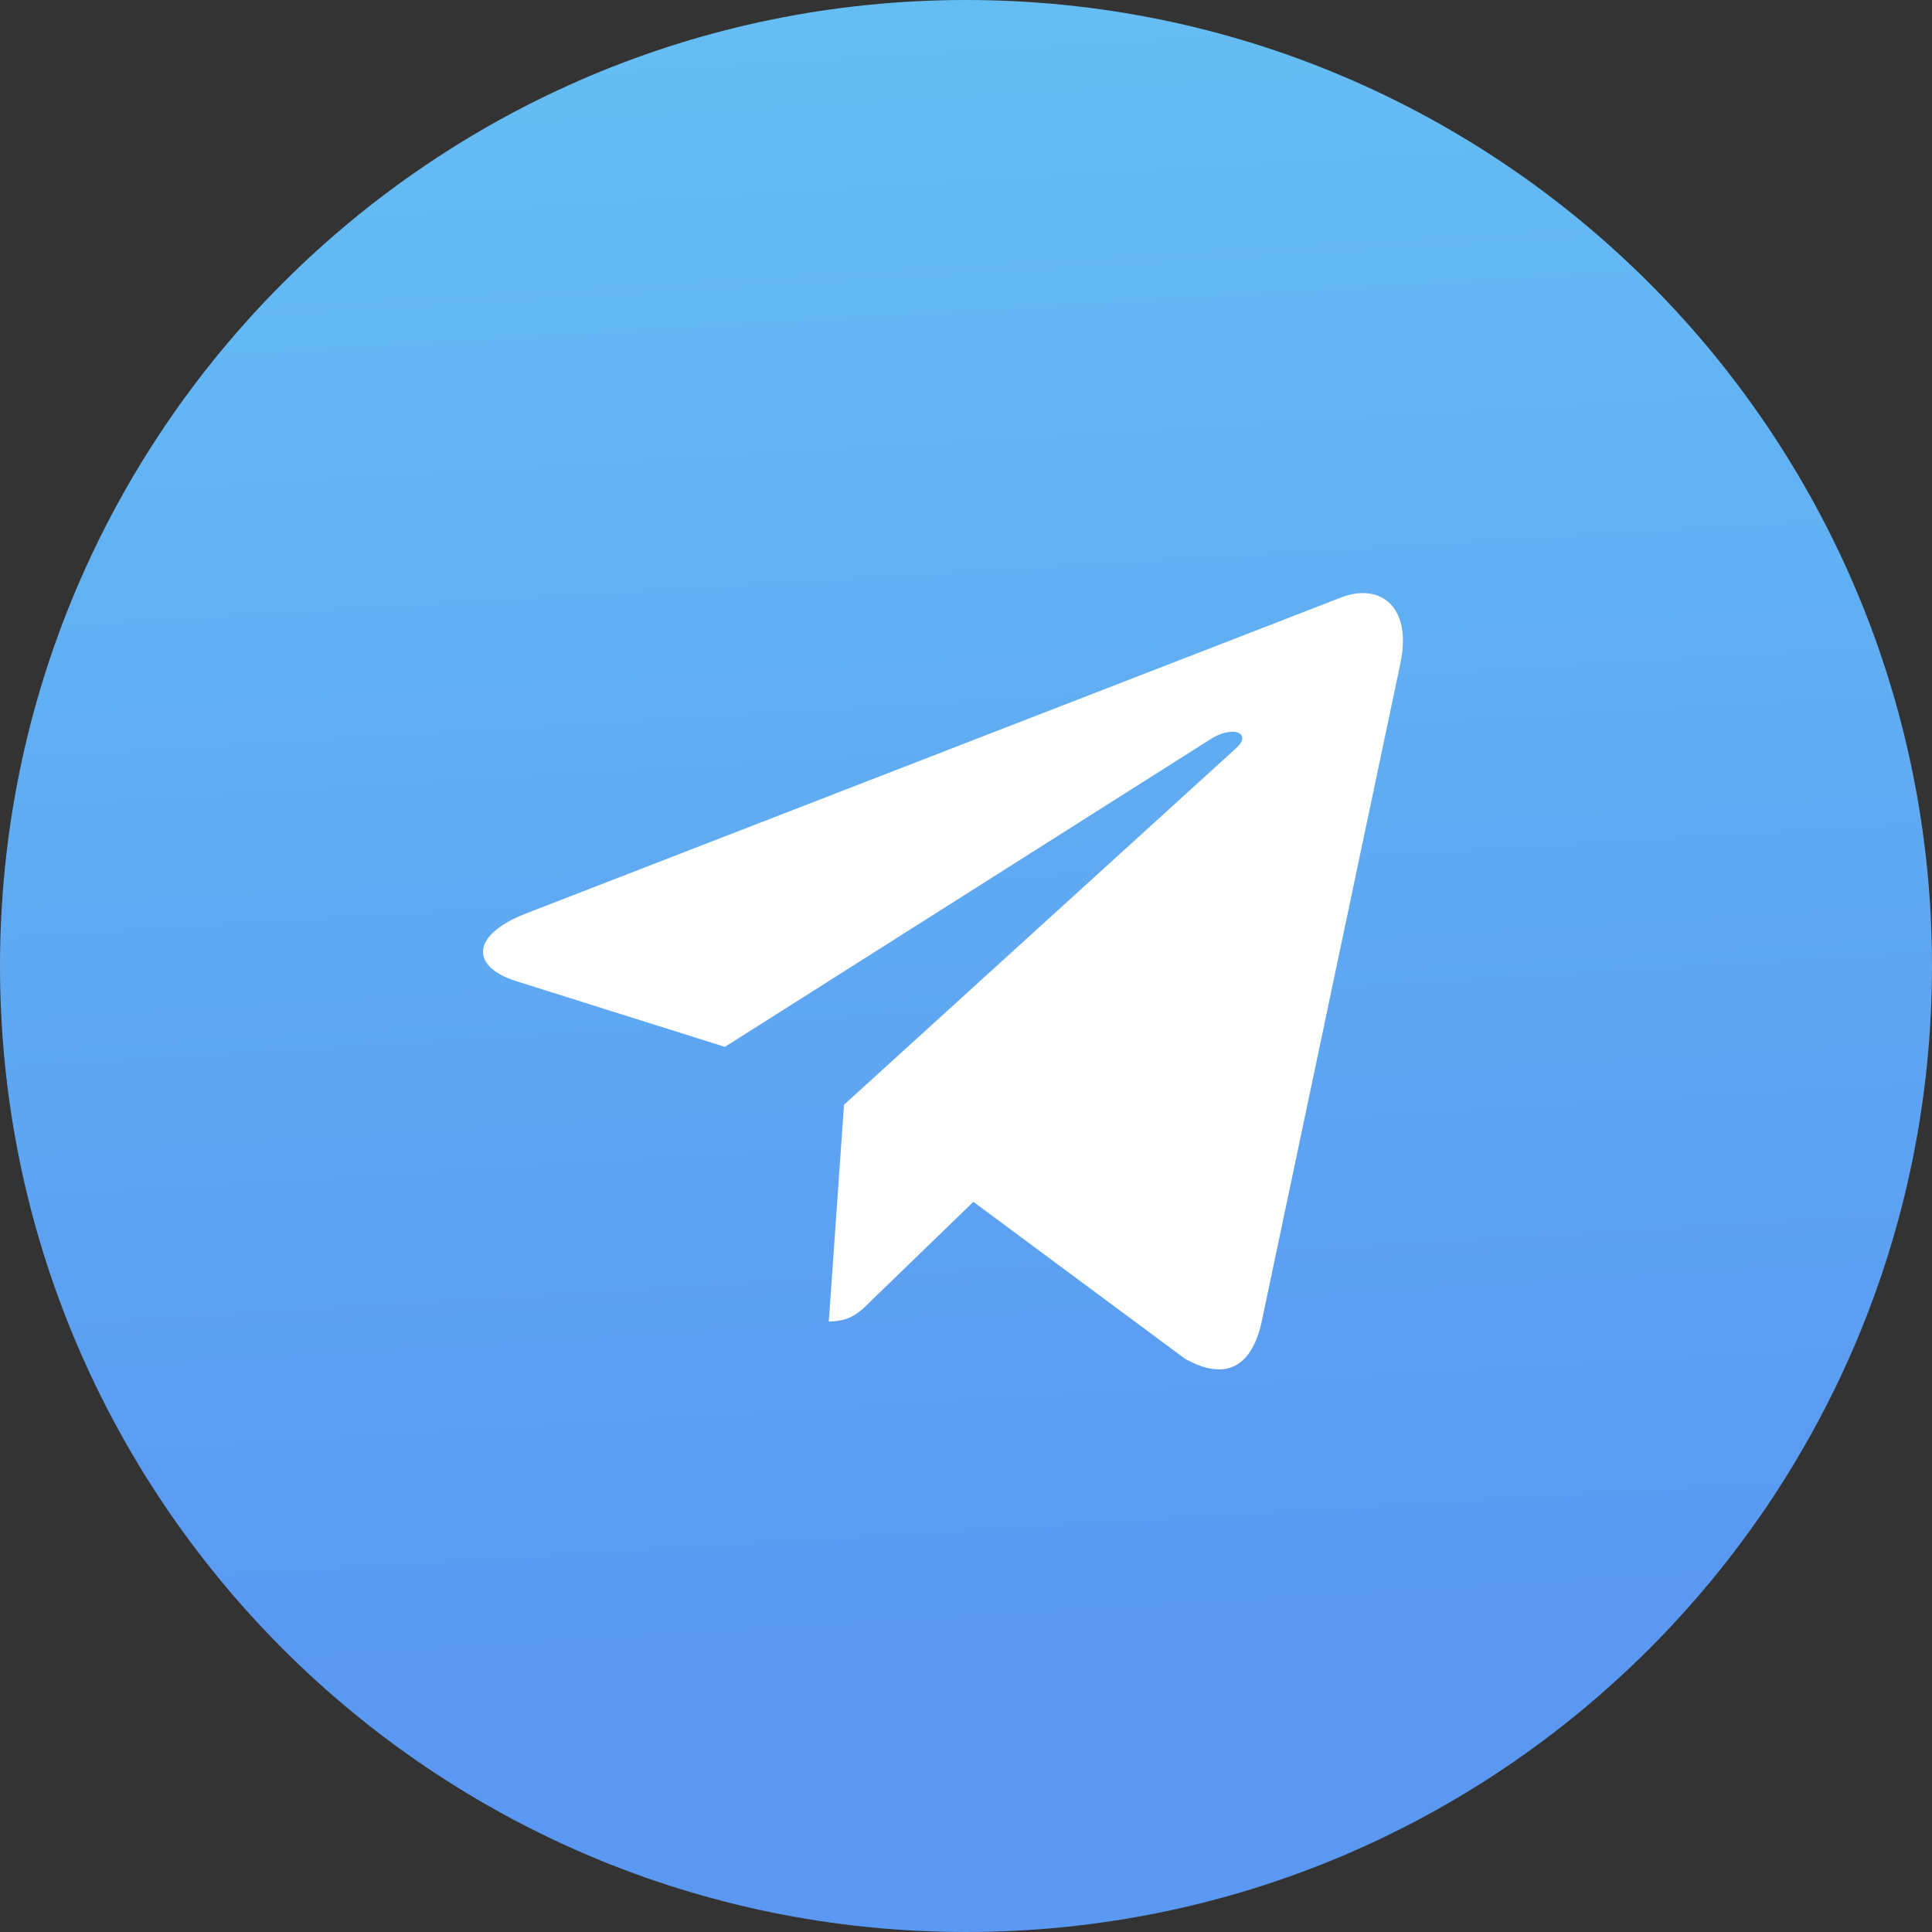
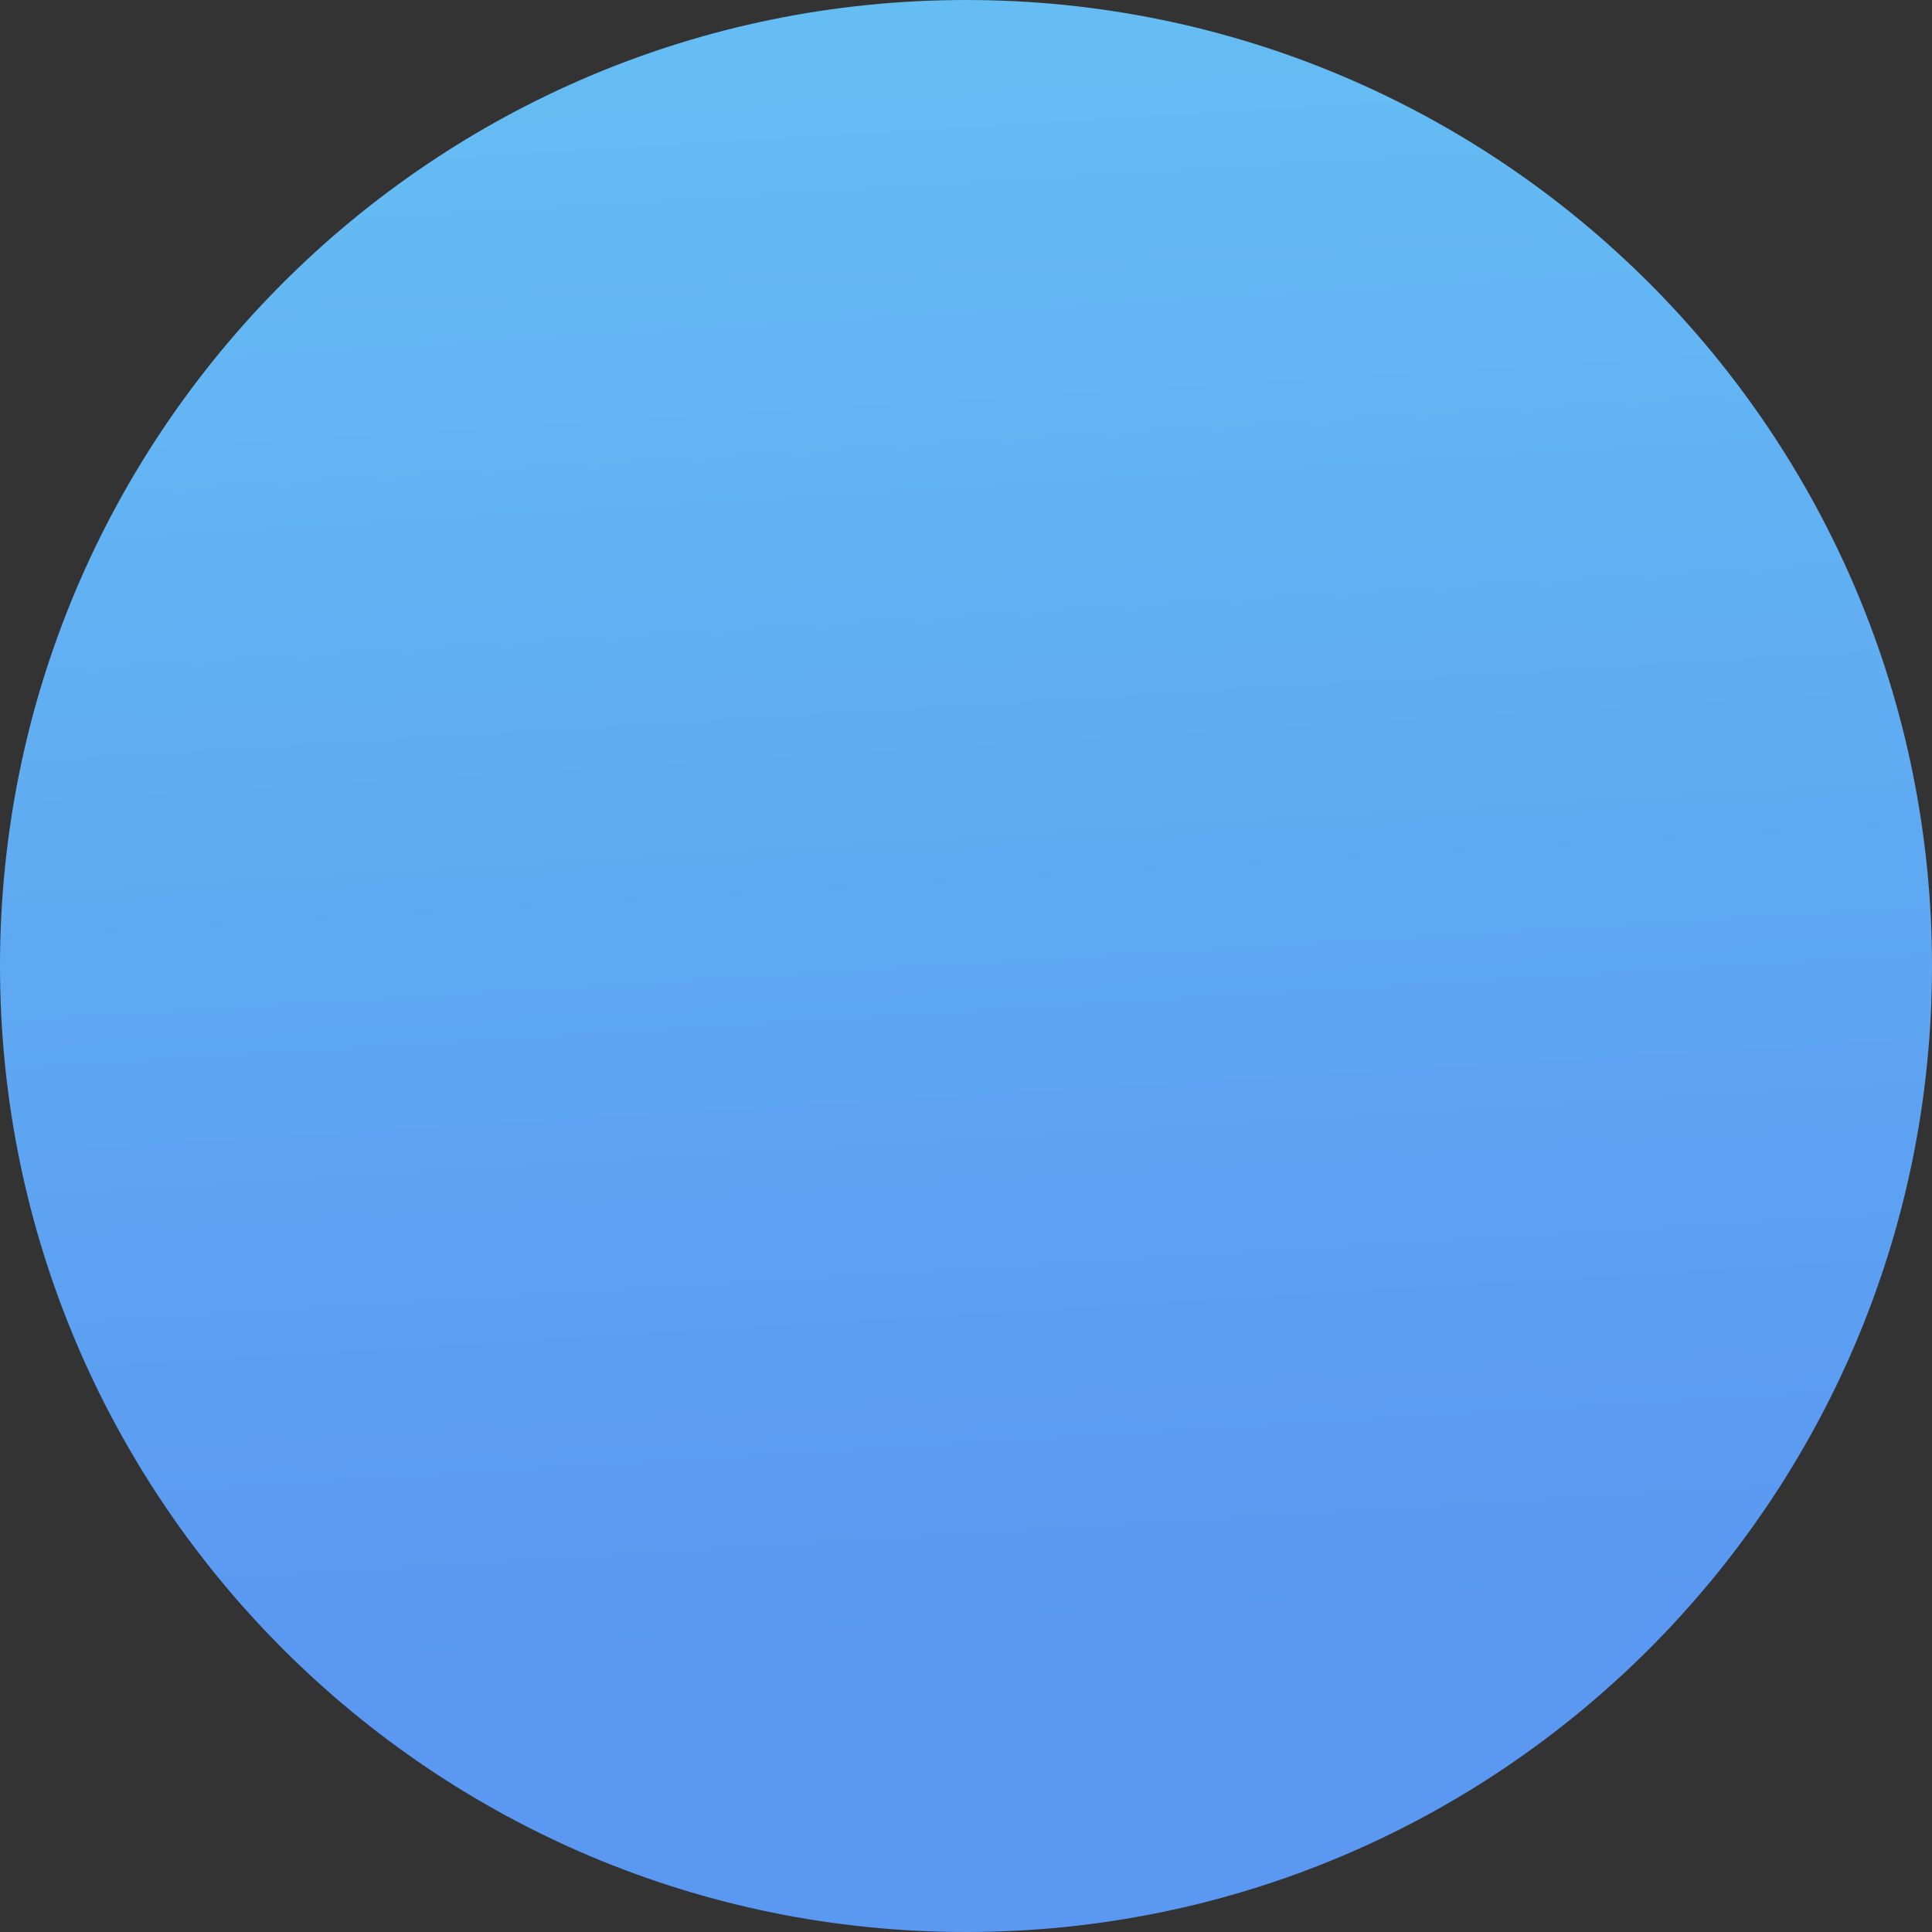
<svg xmlns="http://www.w3.org/2000/svg" width="84" height="84" viewBox="0 0 84 84" fill="none">
  <rect x="0" y="0" width="84" height="84" fill="#333333" stroke="none" />
  <g clip-path="url(#clip0_2830_930)">
    <path d="M42.001 84C18.804 84 -5.6995e-06 65.195 -3.67168e-06 41.999C-1.64387e-06 18.804 18.804 -5.69964e-06 42.001 -3.67168e-06C65.198 -1.64373e-06 84 18.804 84 41.999C84 65.195 65.196 84 42.001 84Z" fill="url(#paint0_linear_2830_930)" />
-     <path d="M60.883 28.859L54.848 57.501C54.392 59.523 53.205 60.026 51.517 59.073L42.321 52.254L37.883 56.549C37.392 57.043 36.982 57.456 36.035 57.456L36.696 48.032L53.741 32.533C54.482 31.869 53.58 31.5 52.589 32.165L31.517 45.516L22.446 42.659C20.473 42.039 20.437 40.673 22.857 39.721L58.339 25.966C59.982 25.346 61.419 26.334 60.883 28.859Z" fill="white" />
  </g>
  <defs>
    <linearGradient id="paint0_linear_2830_930" x1="8.977" y1="-8.167" x2="13.816" y2="73.017" gradientUnits="userSpaceOnUse">
      <stop stop-color="#67C3F3" />
      <stop offset="1" stop-color="#5A98F2" />
    </linearGradient>
    <clipPath id="clip0_2830_930">
      <rect width="84" height="84" fill="white" transform="matrix(1 0 0 -1 0 84)" />
    </clipPath>
  </defs>
</svg>